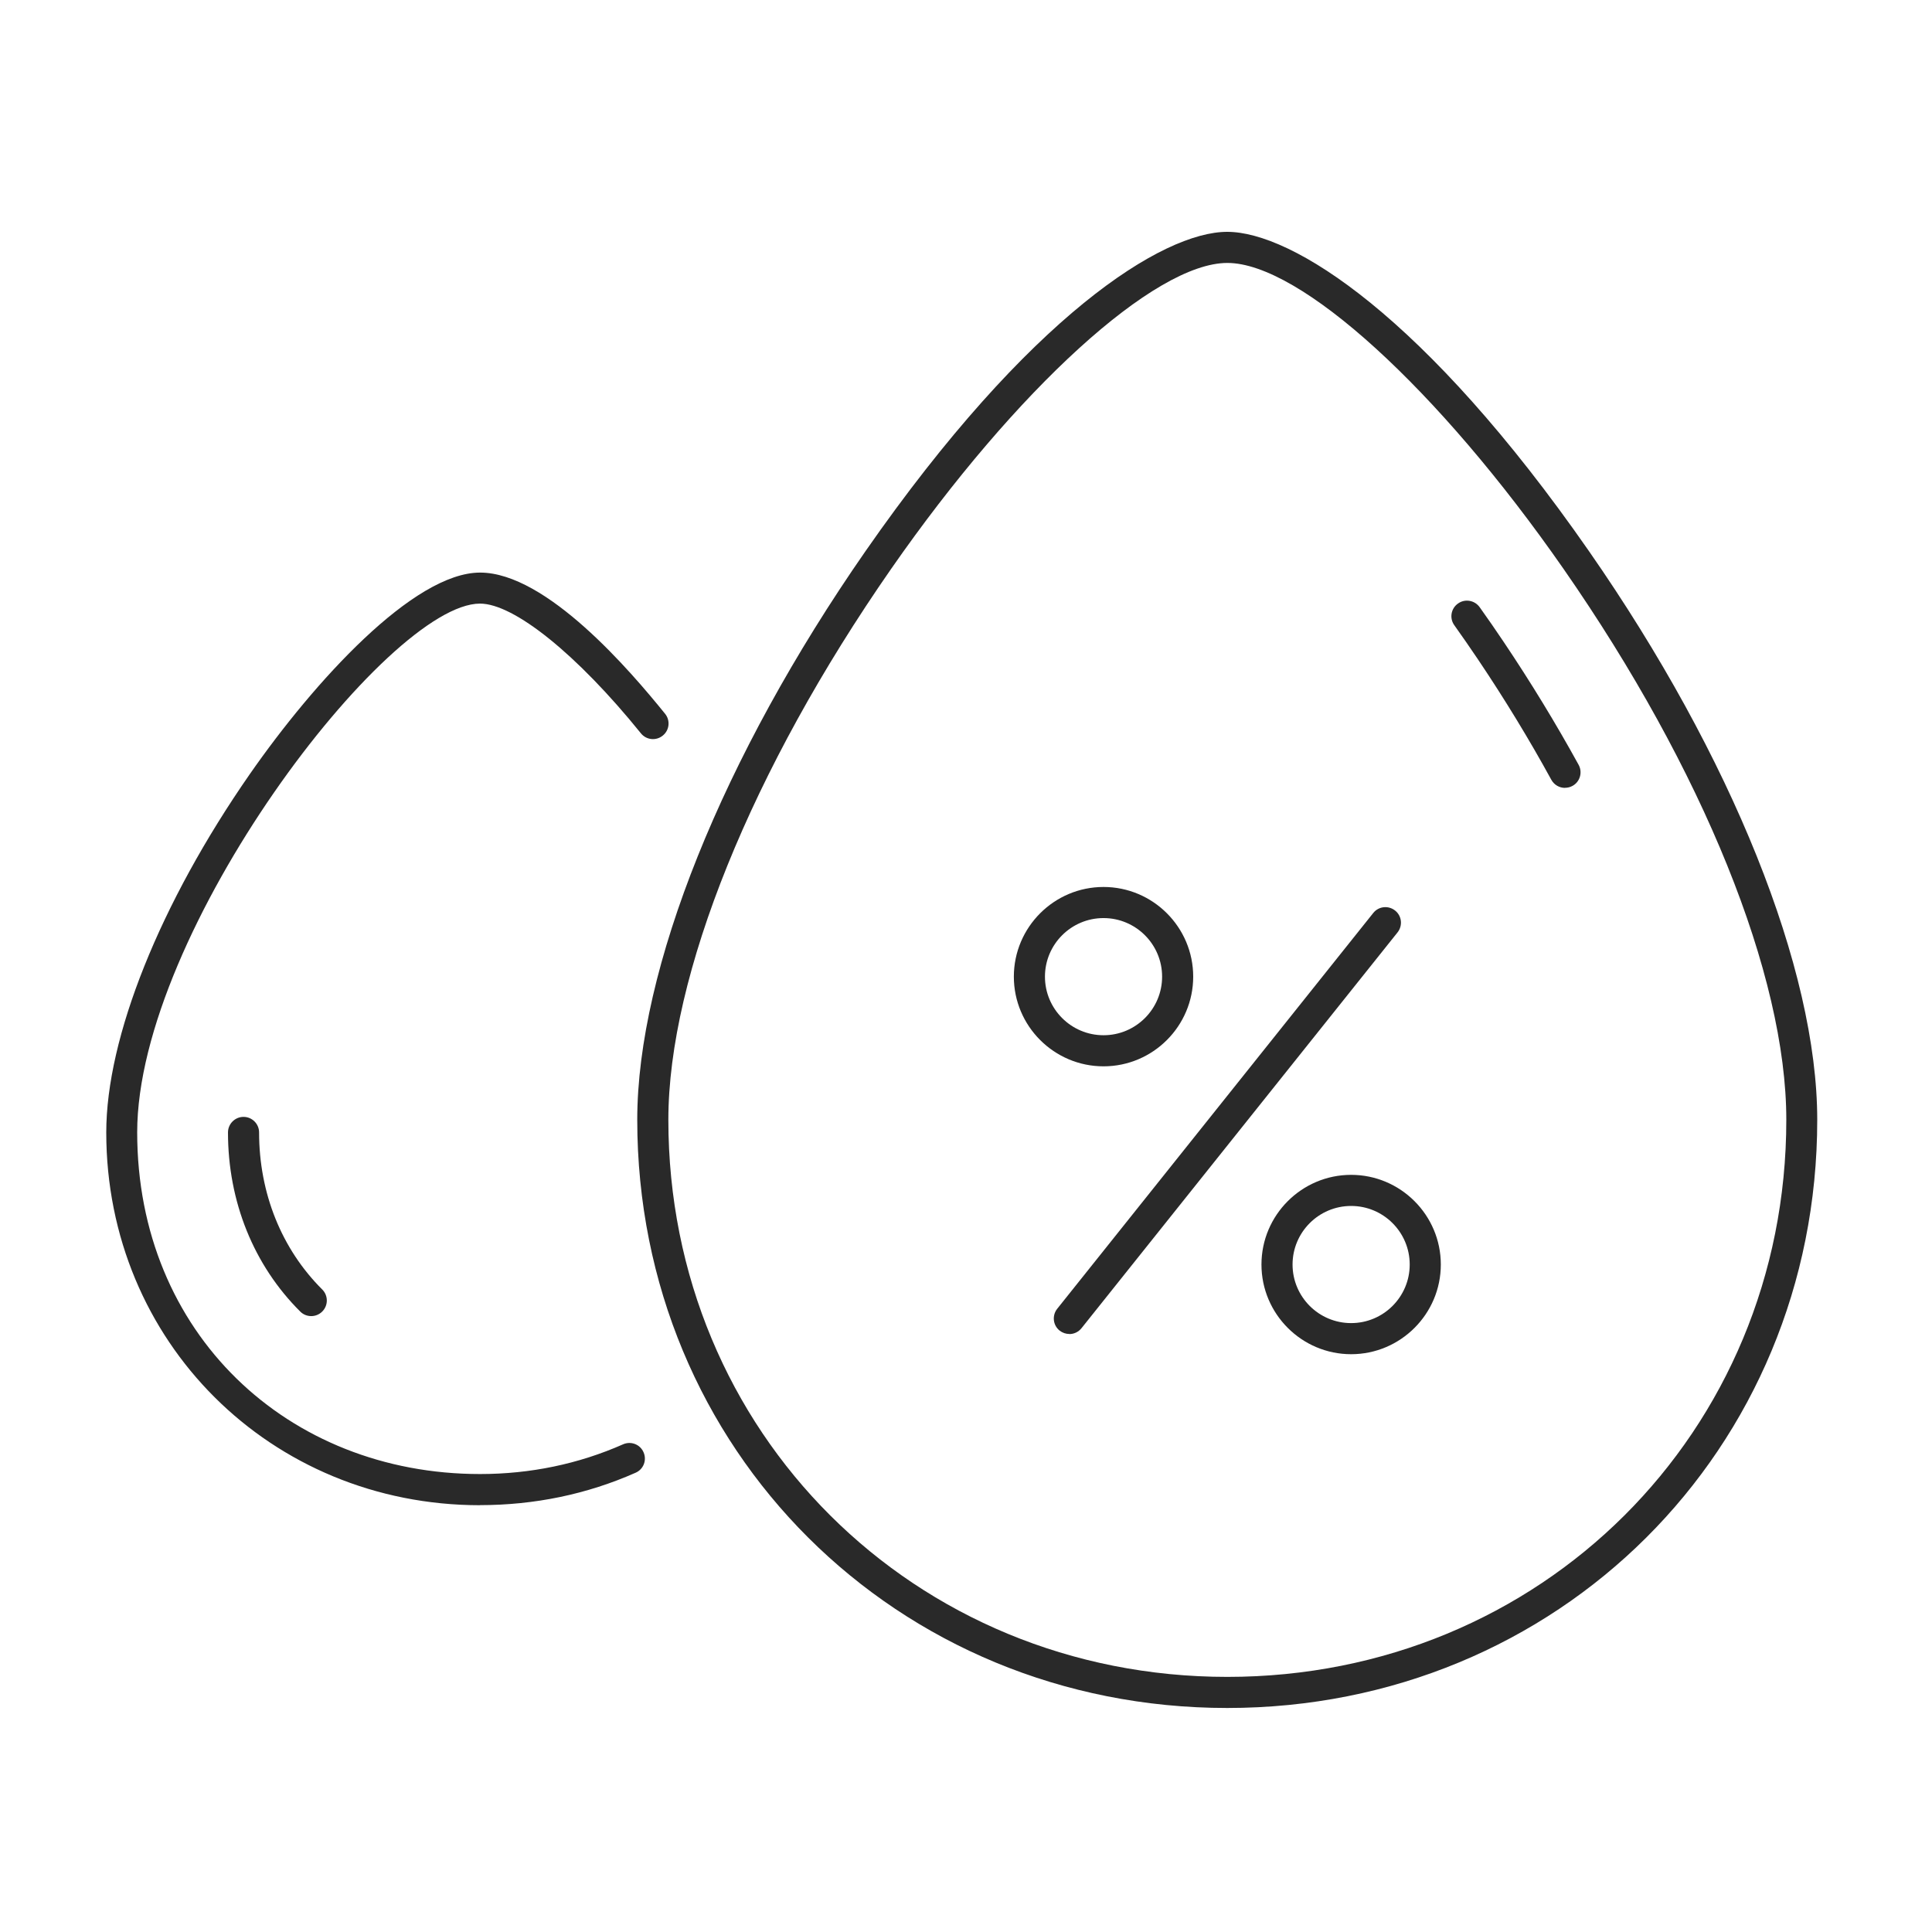
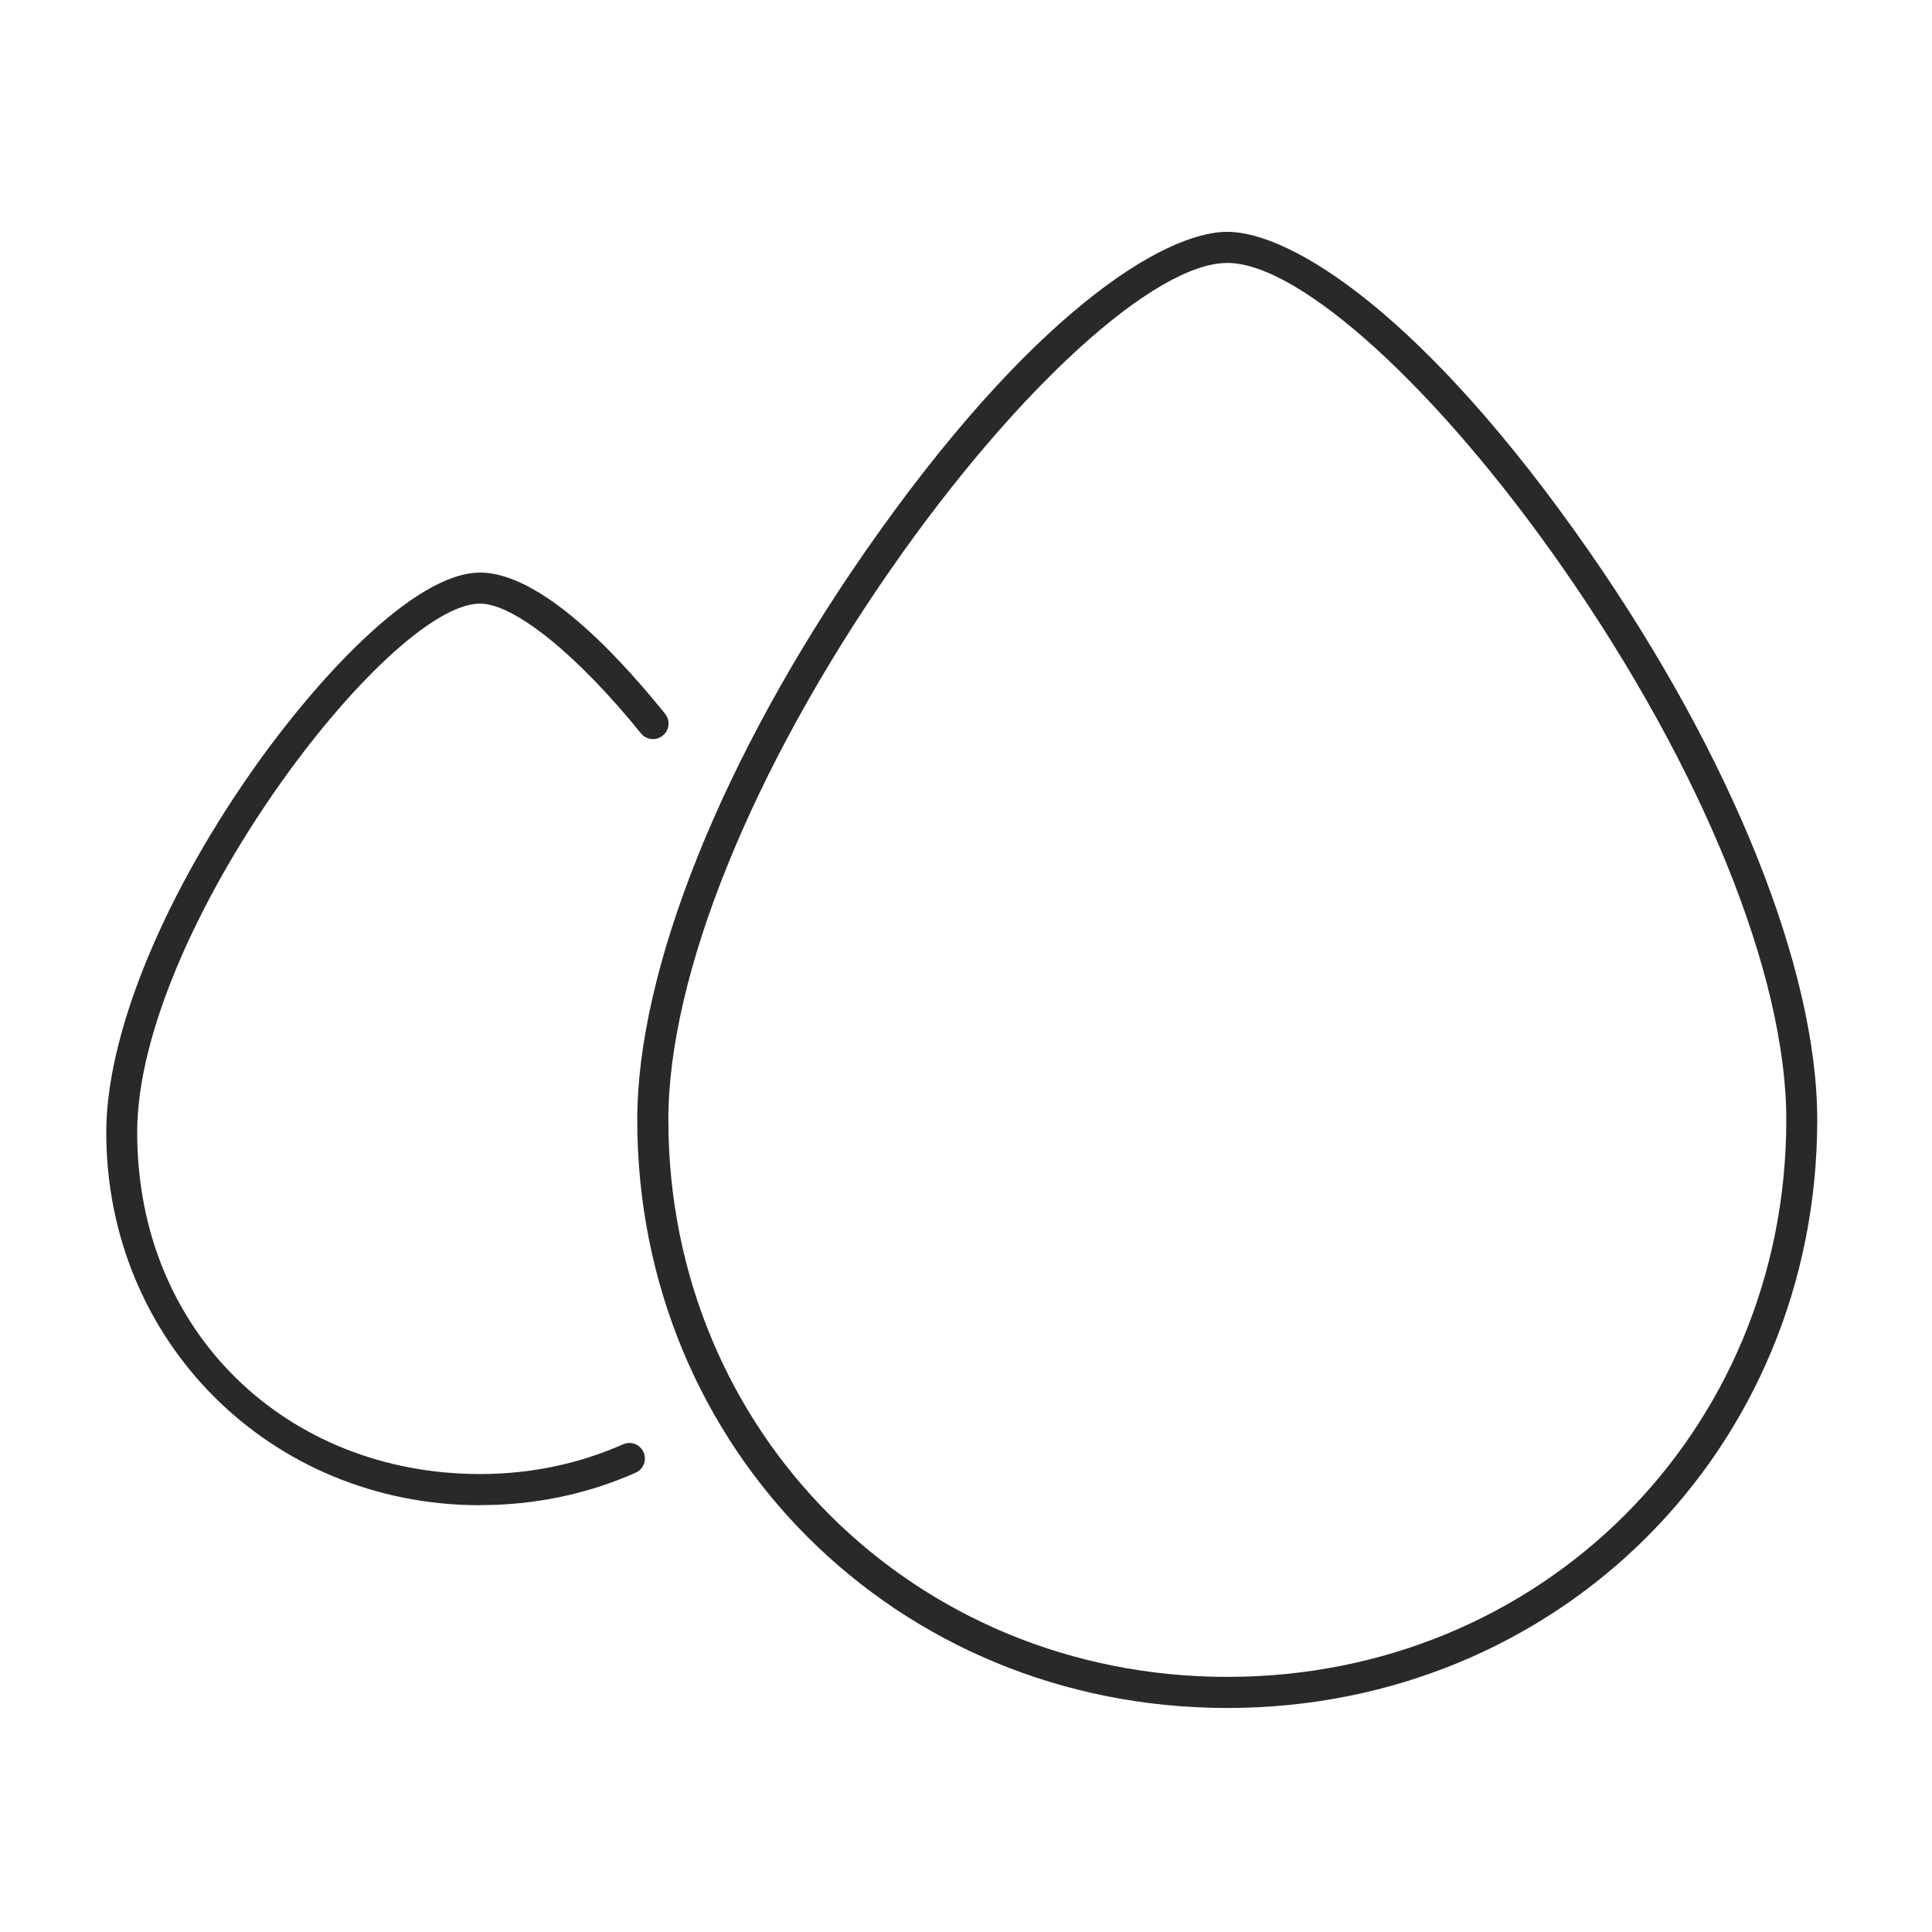
<svg xmlns="http://www.w3.org/2000/svg" width="200" height="200" viewBox="0 0 200 200" fill="none">
  <path d="M49.708 155.82C28.002 155.82 11 138.872 11 117.229C11 107.391 16.554 93.528 25.846 80.157C32.545 70.525 42.812 59.274 49.699 59.274C56.586 59.274 65.297 69.496 68.847 73.888C69.411 74.576 69.303 75.596 68.606 76.151C67.917 76.714 66.897 76.607 66.343 75.909C59.752 67.752 53.214 62.485 49.69 62.485C40.129 62.485 14.202 96.417 14.202 117.22C14.202 138.022 29.791 152.592 49.69 152.592C54.904 152.592 59.886 151.554 64.501 149.515C65.314 149.157 66.263 149.515 66.62 150.338C66.978 151.152 66.62 152.1 65.797 152.457C60.771 154.684 55.342 155.811 49.681 155.811L49.708 155.82Z" fill="#292929" />
-   <path d="M32.223 136.243C31.812 136.243 31.4 136.091 31.087 135.778C26.258 130.975 23.601 124.383 23.601 117.229C23.601 116.343 24.326 115.619 25.211 115.619C26.097 115.619 26.821 116.343 26.821 117.229C26.821 123.516 29.146 129.293 33.359 133.488C33.985 134.114 33.994 135.134 33.359 135.769C33.046 136.082 32.635 136.243 32.214 136.243H32.223Z" fill="#292929" />
  <path d="M127.053 176.81C92.799 176.81 65.968 150.069 65.968 115.922C65.968 100.343 74.805 78.332 89.597 57.056C106.563 32.657 120.372 24 127.044 24C133.716 24 147.525 32.657 164.491 57.056C179.293 78.332 188.12 100.343 188.12 115.922C188.12 150.06 161.289 176.81 127.035 176.81H127.053ZM127.053 27.22C119.532 27.22 105.222 40.242 92.245 58.898C77.81 79.656 69.188 100.978 69.188 115.922C69.188 148.262 94.606 173.591 127.053 173.591C159.501 173.591 184.918 148.262 184.918 115.922C184.918 100.969 176.297 79.656 161.862 58.898C148.893 40.251 134.575 27.22 127.062 27.22H127.053Z" fill="#292929" />
-   <path d="M162.005 81.561C161.432 81.561 160.887 81.257 160.592 80.721C158.311 76.553 155.762 72.367 153.007 68.271C152.185 67.046 151.362 65.865 150.548 64.721C150.029 63.996 150.199 62.994 150.932 62.476C151.657 61.957 152.659 62.136 153.177 62.86C154.009 64.023 154.841 65.23 155.682 66.482C158.481 70.65 161.083 74.925 163.418 79.173C163.847 79.951 163.561 80.935 162.783 81.356C162.541 81.49 162.273 81.552 162.014 81.552L162.005 81.561Z" fill="#292929" />
-   <path d="M110.696 138.093C110.347 138.093 109.989 137.977 109.694 137.745C108.996 137.19 108.889 136.179 109.444 135.482L142.159 94.511C142.714 93.814 143.724 93.706 144.422 94.261C145.12 94.815 145.227 95.826 144.672 96.523L111.957 137.494C111.635 137.897 111.17 138.102 110.696 138.102V138.093Z" fill="#292929" />
-   <path d="M114.237 110.386C109.121 110.386 104.953 106.219 104.953 101.103C104.953 95.987 109.121 91.819 114.237 91.819C119.353 91.819 123.52 95.987 123.52 101.103C123.52 106.219 119.353 110.386 114.237 110.386ZM114.237 95.039C110.892 95.039 108.173 97.758 108.173 101.103C108.173 104.448 110.892 107.167 114.237 107.167C117.582 107.167 120.301 104.448 120.301 101.103C120.301 97.758 117.582 95.039 114.237 95.039Z" fill="#292929" />
-   <path d="M139.869 140.187C134.754 140.187 130.586 136.019 130.586 130.903C130.586 125.788 134.754 121.62 139.869 121.62C144.985 121.62 149.153 125.788 149.153 130.903C149.153 136.019 144.985 140.187 139.869 140.187ZM139.869 124.84C136.524 124.84 133.805 127.558 133.805 130.903C133.805 134.248 136.524 136.967 139.869 136.967C143.214 136.967 145.933 134.248 145.933 130.903C145.933 127.558 143.214 124.84 139.869 124.84Z" fill="#292929" />
</svg>